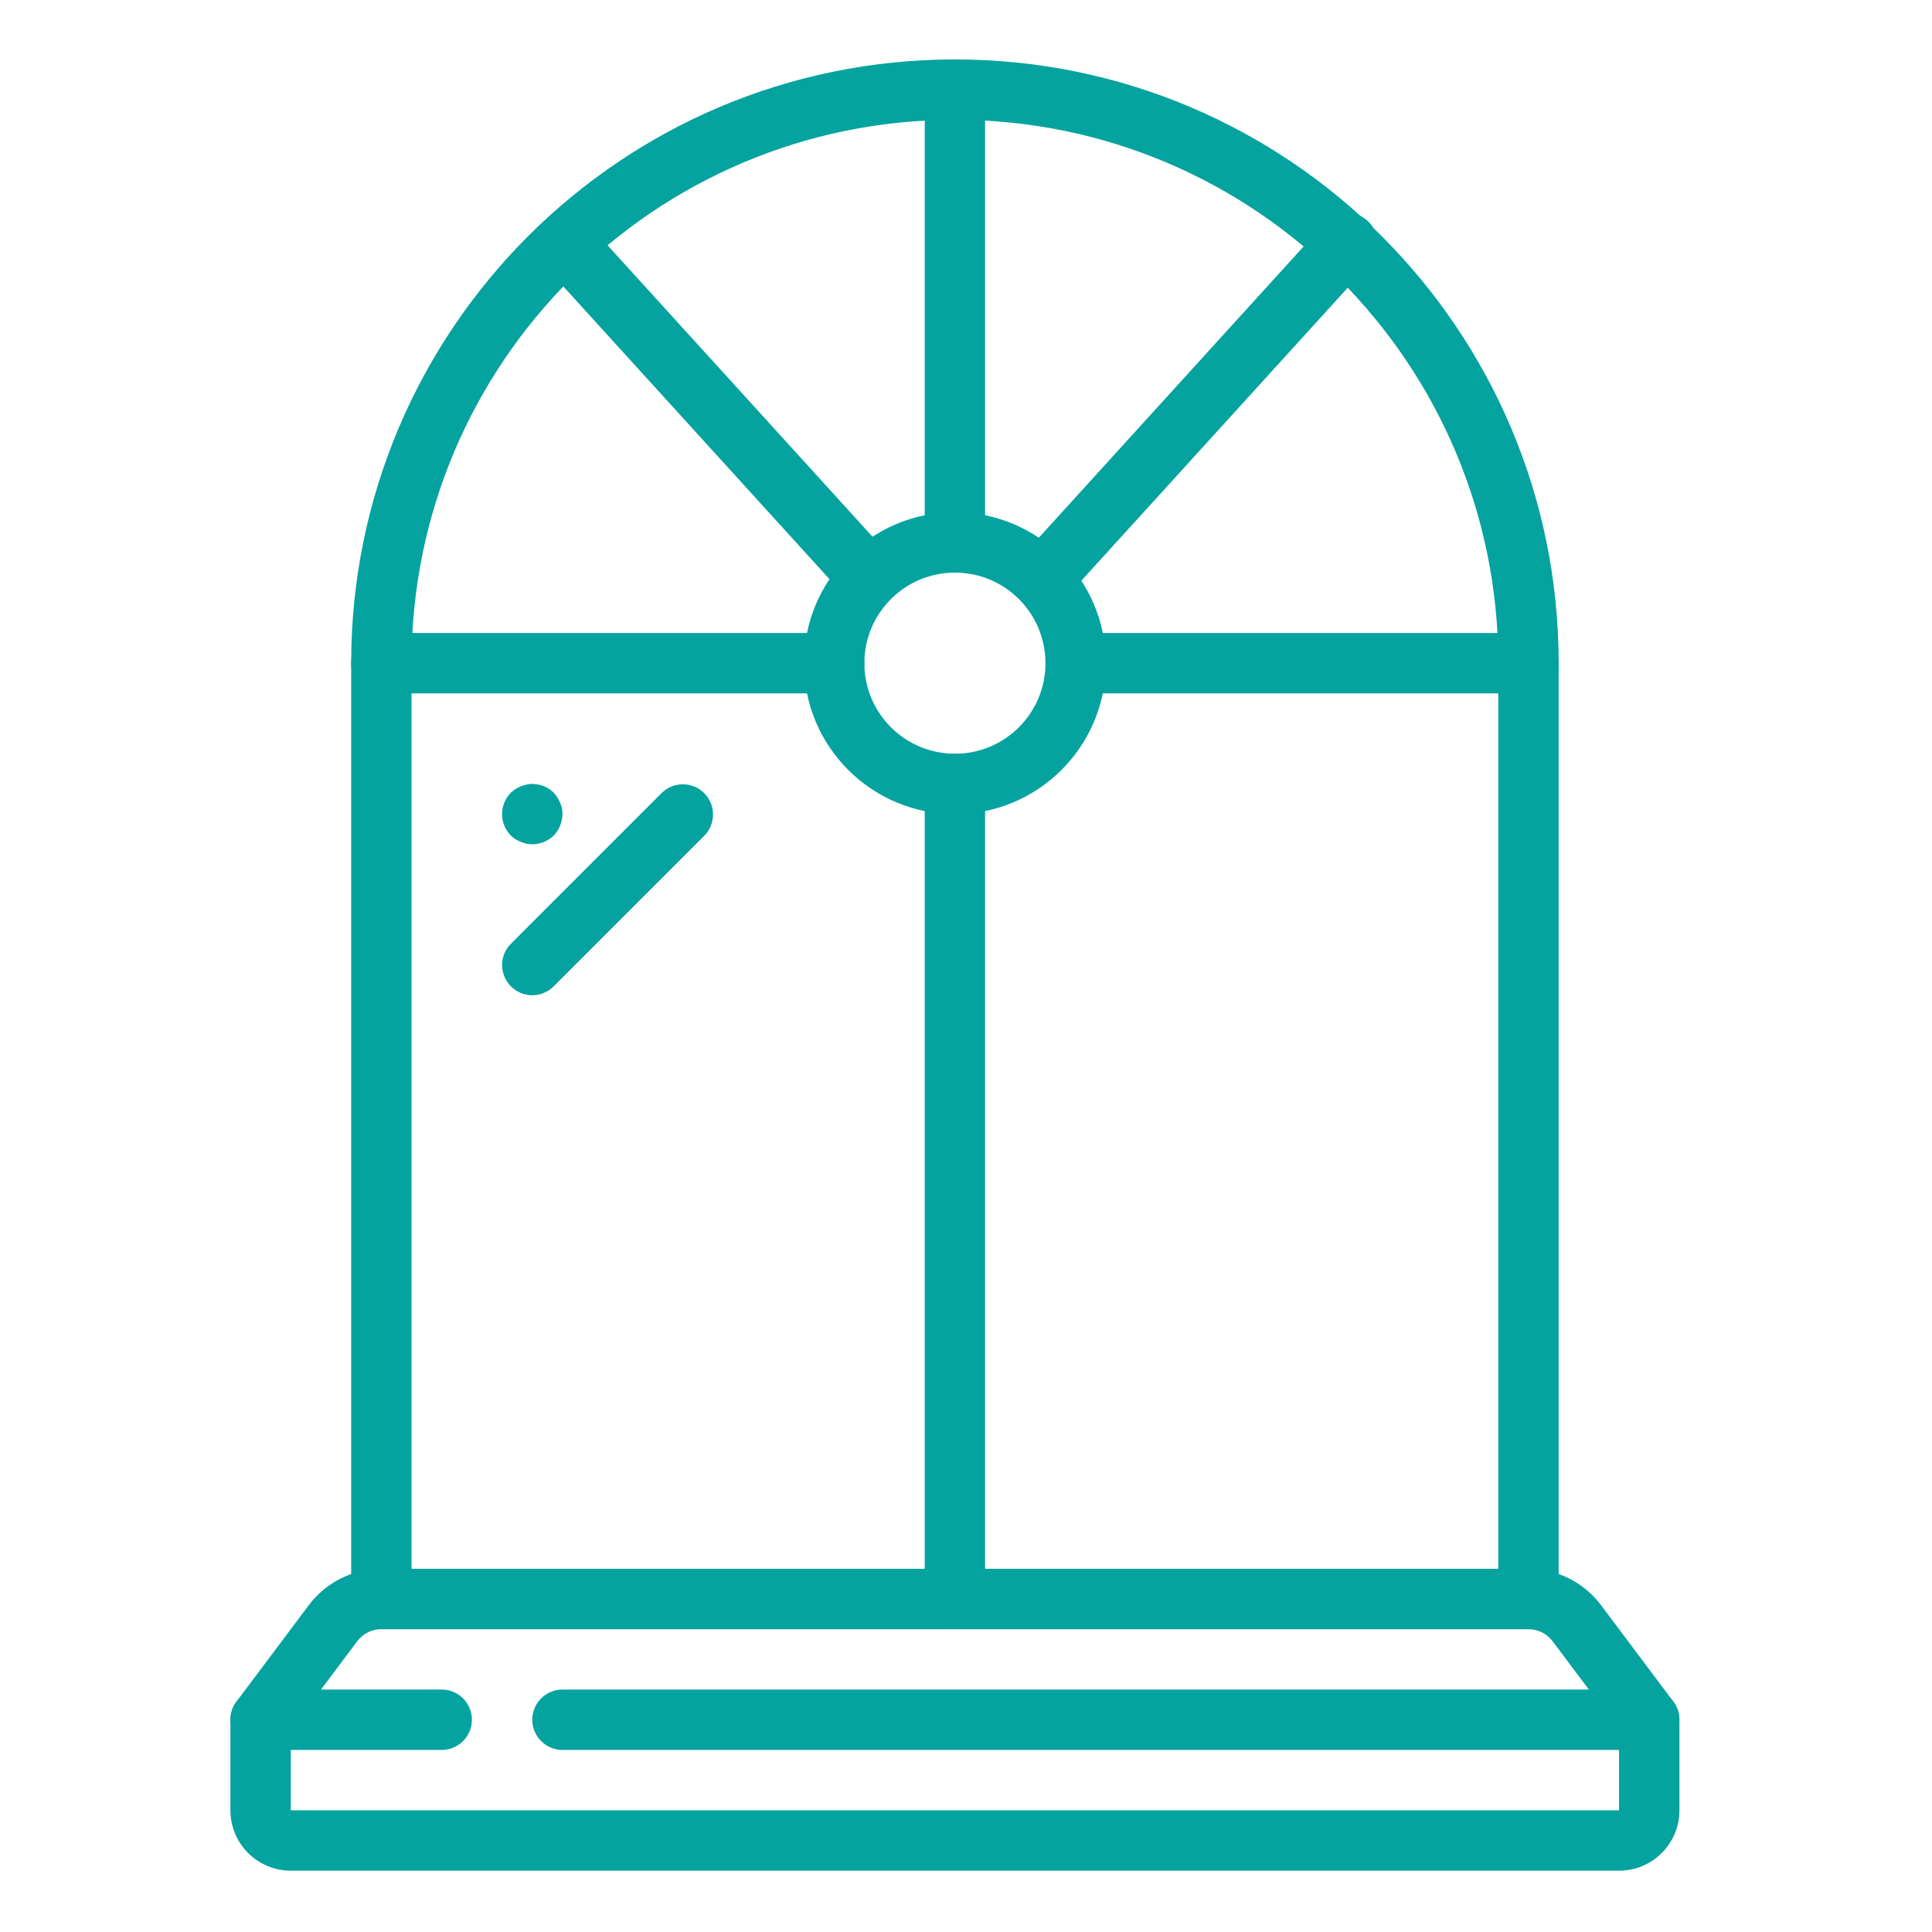
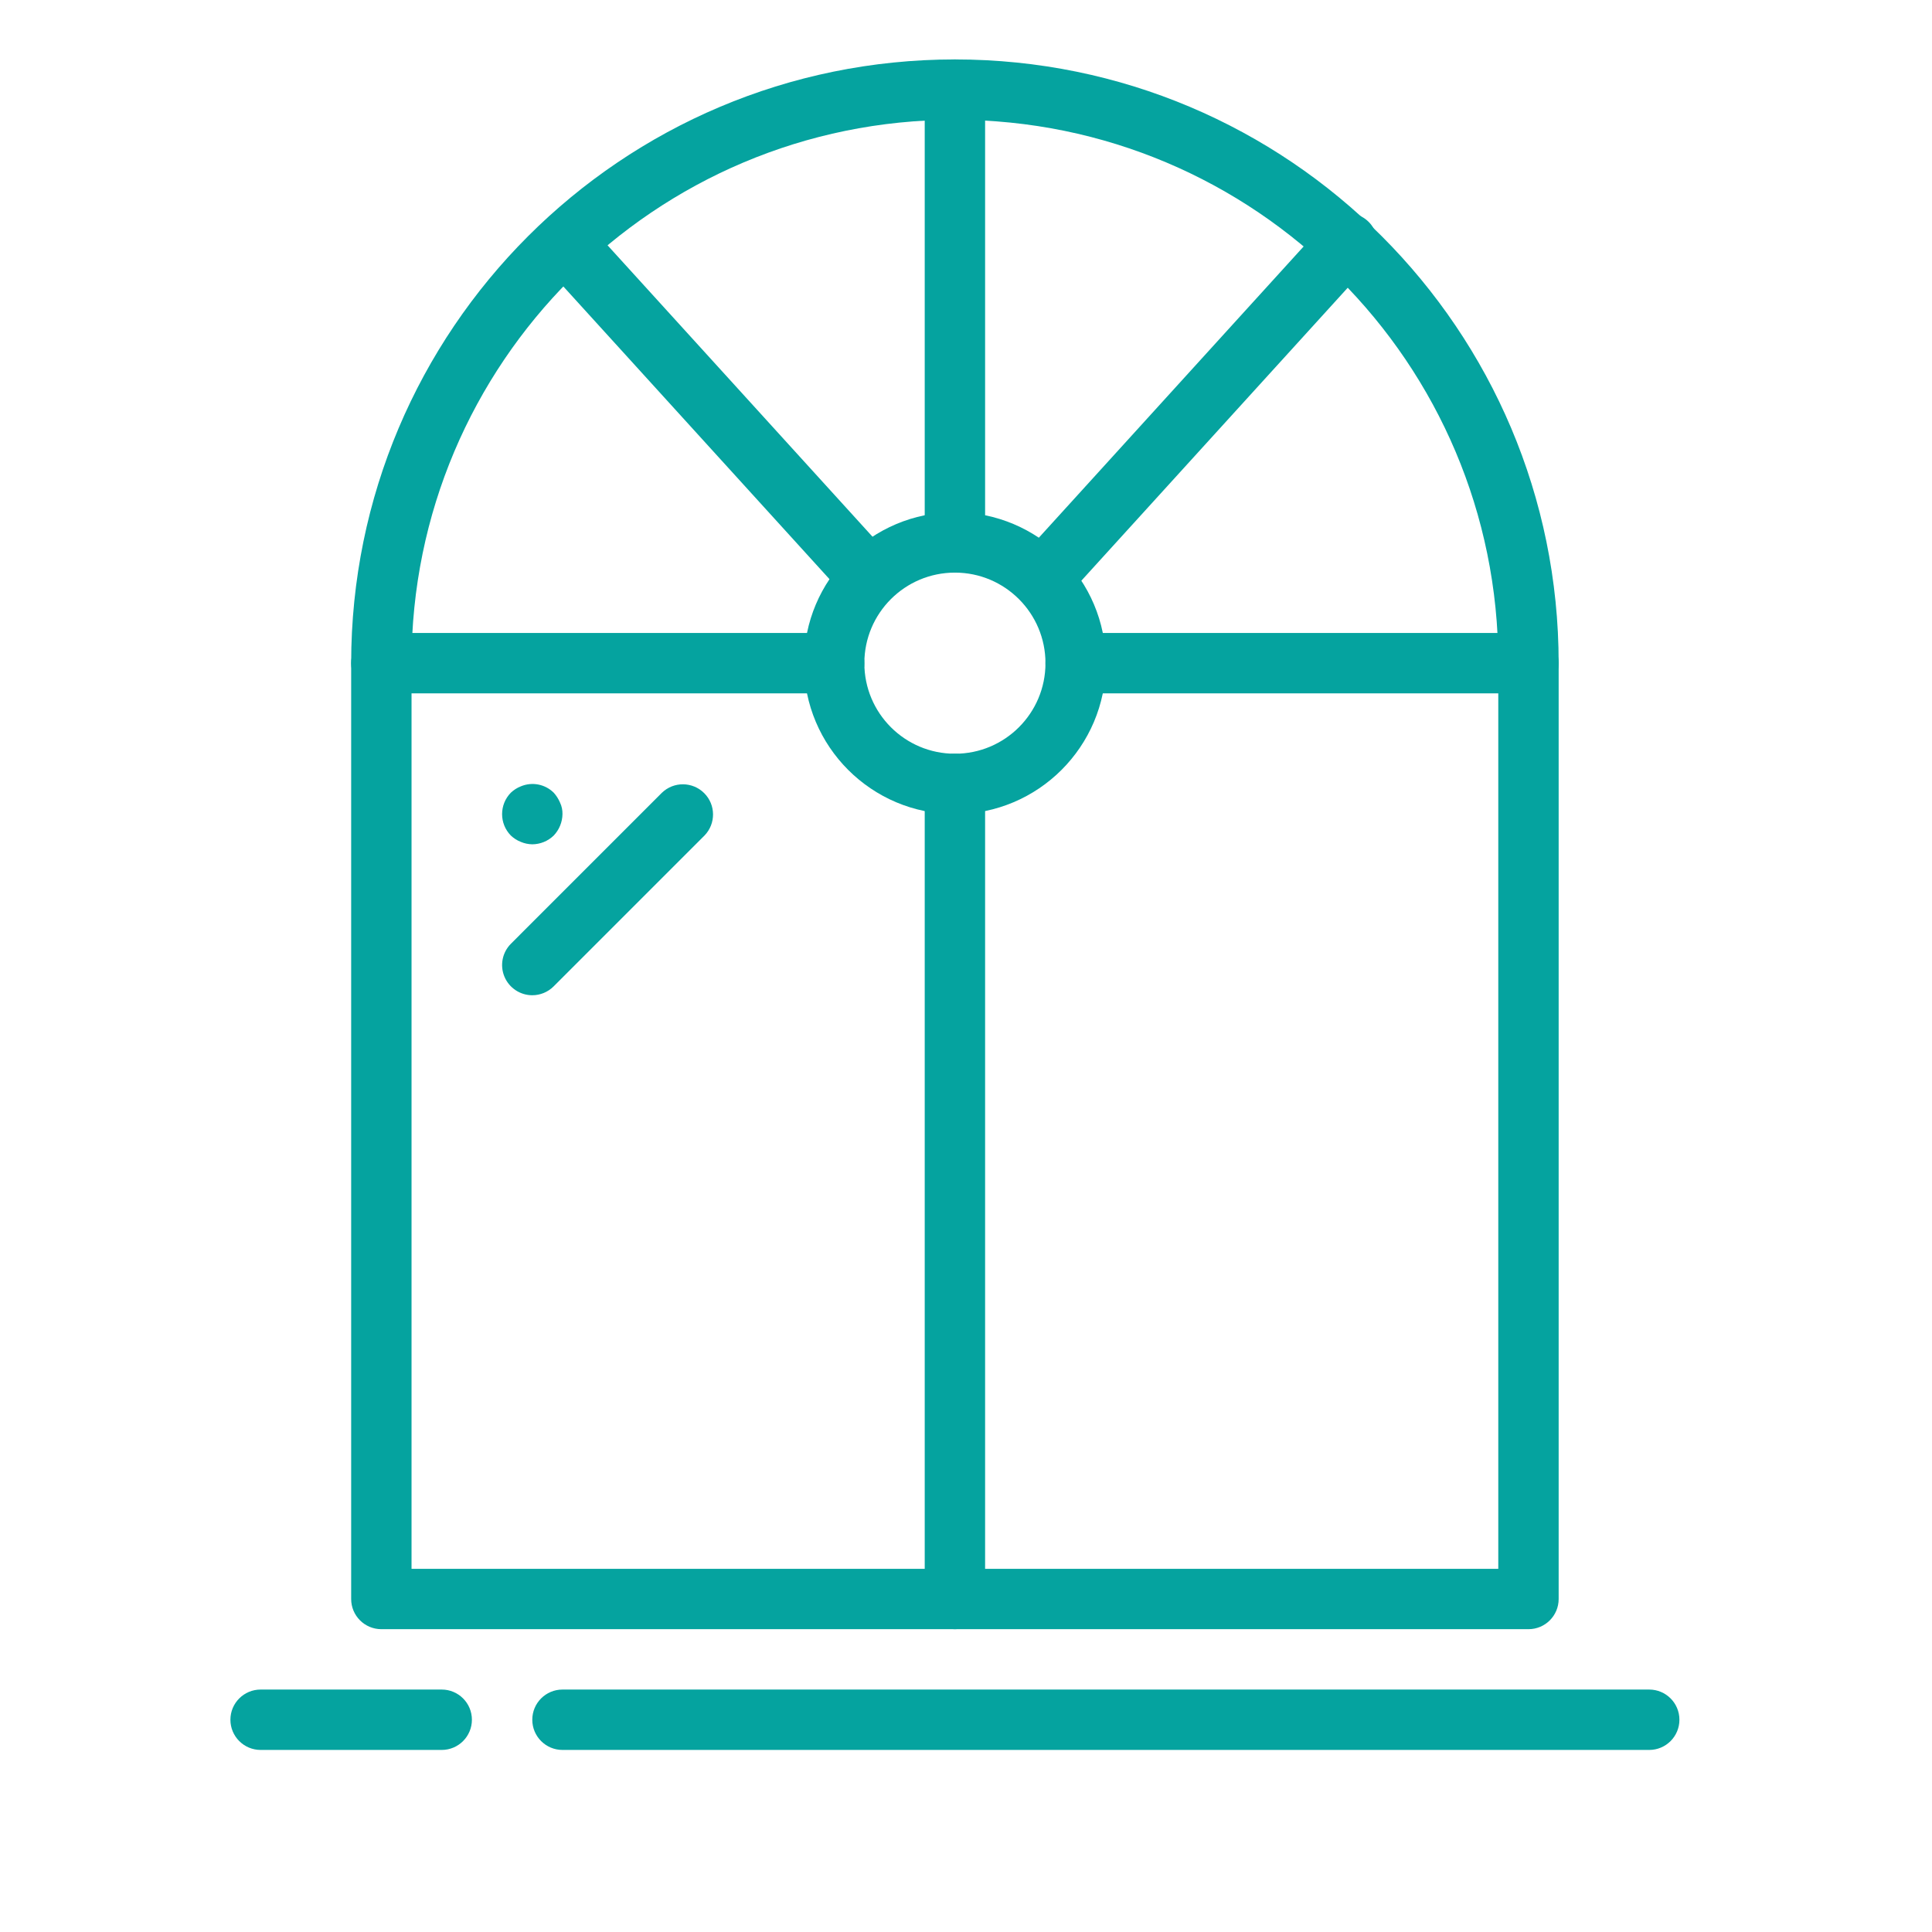
<svg xmlns="http://www.w3.org/2000/svg" height="682pt" viewBox="-85 -21 682 682.667" width="682pt" style="fill: #05a39f">
  <path d="m102.75 277.336c-1.395-.023-2.77-.309-4.055-.855-1.305-.512-2.5-1.277-3.52-2.242-4.125-4.203-4.125-10.938 0-15.145 1.02-.965 2.215-1.727 3.52-2.238 3.977-1.676 8.559-.793 11.625 2.238.945 1.039 1.699 2.23 2.242 3.52.602 1.262.891 2.656.855 4.051-.043 2.828-1.148 5.527-3.098 7.574-2.031 1.969-4.746 3.074-7.57 3.098zm0 0" />
  <path d="m102.75 330.668c-4.312-.004-8.199-2.602-9.852-6.586-1.652-3.984-.742-8.574 2.312-11.621l53.332-53.336c4.188-4.043 10.836-3.984 14.953.129 4.117 4.113 4.168 10.77.125 14.957l-53.328 53.328c-2.004 2-4.711 3.125-7.543 3.129zm0 0" />
-   <path d="m486.754 640h-469.336c-11.785 0-21.336-9.551-21.336-21.332v-32.004c0-2.305.75-4.551 2.137-6.395l25.598-34.137c6.062-8.039 15.535-12.777 25.602-12.797h405.332c10.062.023 19.543 4.758 25.602 12.797l25.602 34.137c1.379 1.844 2.133 4.09 2.133 6.395v32.004c0 11.781-9.551 21.332-21.332 21.332zm-469.336-49.781v28.449h469.336v-28.449l-23.469-31.281c-2.016-2.691-5.176-4.27-8.535-4.27h-405.332c-3.359 0-6.52 1.578-8.535 4.27zm0 0" />
  <path d="m70.75 597.336h-63.996c-5.895 0-10.672-4.777-10.672-10.672 0-5.887 4.777-10.664 10.672-10.664h63.996c5.891 0 10.664 4.777 10.664 10.664 0 5.895-4.773 10.672-10.664 10.672zm0 0" />
  <path d="m497.418 597.336h-384c-5.895 0-10.668-4.777-10.668-10.672 0-5.887 4.773-10.664 10.668-10.664h384c5.891 0 10.668 4.777 10.668 10.664 0 5.895-4.777 10.672-10.668 10.672zm0 0" />
  <path d="m454.75 554.668h-405.332c-5.895 0-10.668-4.777-10.668-10.668v-330.664c0-117.824 95.512-213.336 213.336-213.336 117.816 0 213.328 95.512 213.328 213.336v330.664c0 5.891-4.773 10.668-10.664 10.668zm-394.668-21.332h384v-320c0-106.039-85.957-192.004-191.996-192.004-106.043 0-192.004 85.965-192.004 192.004zm0 0" />
  <path d="m252.086 266.664c-29.461 0-53.336-23.875-53.336-53.328 0-29.461 23.875-53.336 53.336-53.336 29.453 0 53.328 23.875 53.328 53.336-.035 29.438-23.891 53.297-53.328 53.328zm0-85.332c-17.676 0-32.004 14.328-32.004 32.004 0 17.672 14.328 31.996 32.004 31.996 17.668 0 31.996-14.324 31.996-31.996 0-17.676-14.328-32.004-31.996-32.004zm0 0" />
  <path d="m252.086 554.668c-5.895 0-10.672-4.777-10.672-10.668v-288c0-5.891 4.777-10.668 10.672-10.668 5.887 0 10.664 4.777 10.664 10.668v288c0 5.891-4.777 10.668-10.664 10.668zm0 0" />
  <path d="m209.418 224h-160c-5.895 0-10.668-4.777-10.668-10.664 0-5.895 4.773-10.672 10.668-10.672h160c5.891 0 10.664 4.777 10.664 10.672 0 5.887-4.773 10.664-10.664 10.664zm0 0" />
  <path d="m454.75 224h-160c-5.895 0-10.668-4.777-10.668-10.664 0-5.895 4.773-10.672 10.668-10.672h160c5.891 0 10.664 4.777 10.664 10.672 0 5.887-4.773 10.664-10.664 10.664zm0 0" />
  <path d="m220.082 192c-3.004 0-5.867-1.266-7.891-3.488l-105.816-116.371c-2.562-2.824-3.426-6.793-2.27-10.426 1.164-3.633 4.172-6.367 7.895-7.18 3.723-.809 7.598.426 10.164 3.246l105.812 116.375c2.844 3.125 3.574 7.633 1.867 11.492-1.711 3.863-5.539 6.352-9.762 6.352zm0 0" />
  <path d="m284.938 192c-4.227 0-8.055-2.488-9.758-6.352-1.707-3.859-.98-8.367 1.867-11.492l105.809-116.375c2.562-2.82 6.441-4.055 10.168-3.246 3.719.812 6.73 3.547 7.891 7.18 1.16 3.633.297 7.602-2.273 10.426l-105.809 116.371c-2.023 2.223-4.887 3.488-7.895 3.488zm0 0" />
  <path d="m252.086 181.332c-5.895 0-10.672-4.773-10.672-10.664v-160c0-5.895 4.777-10.668 10.672-10.668 5.887 0 10.664 4.773 10.664 10.668v160c0 5.891-4.777 10.664-10.664 10.664zm0 0" />
</svg>